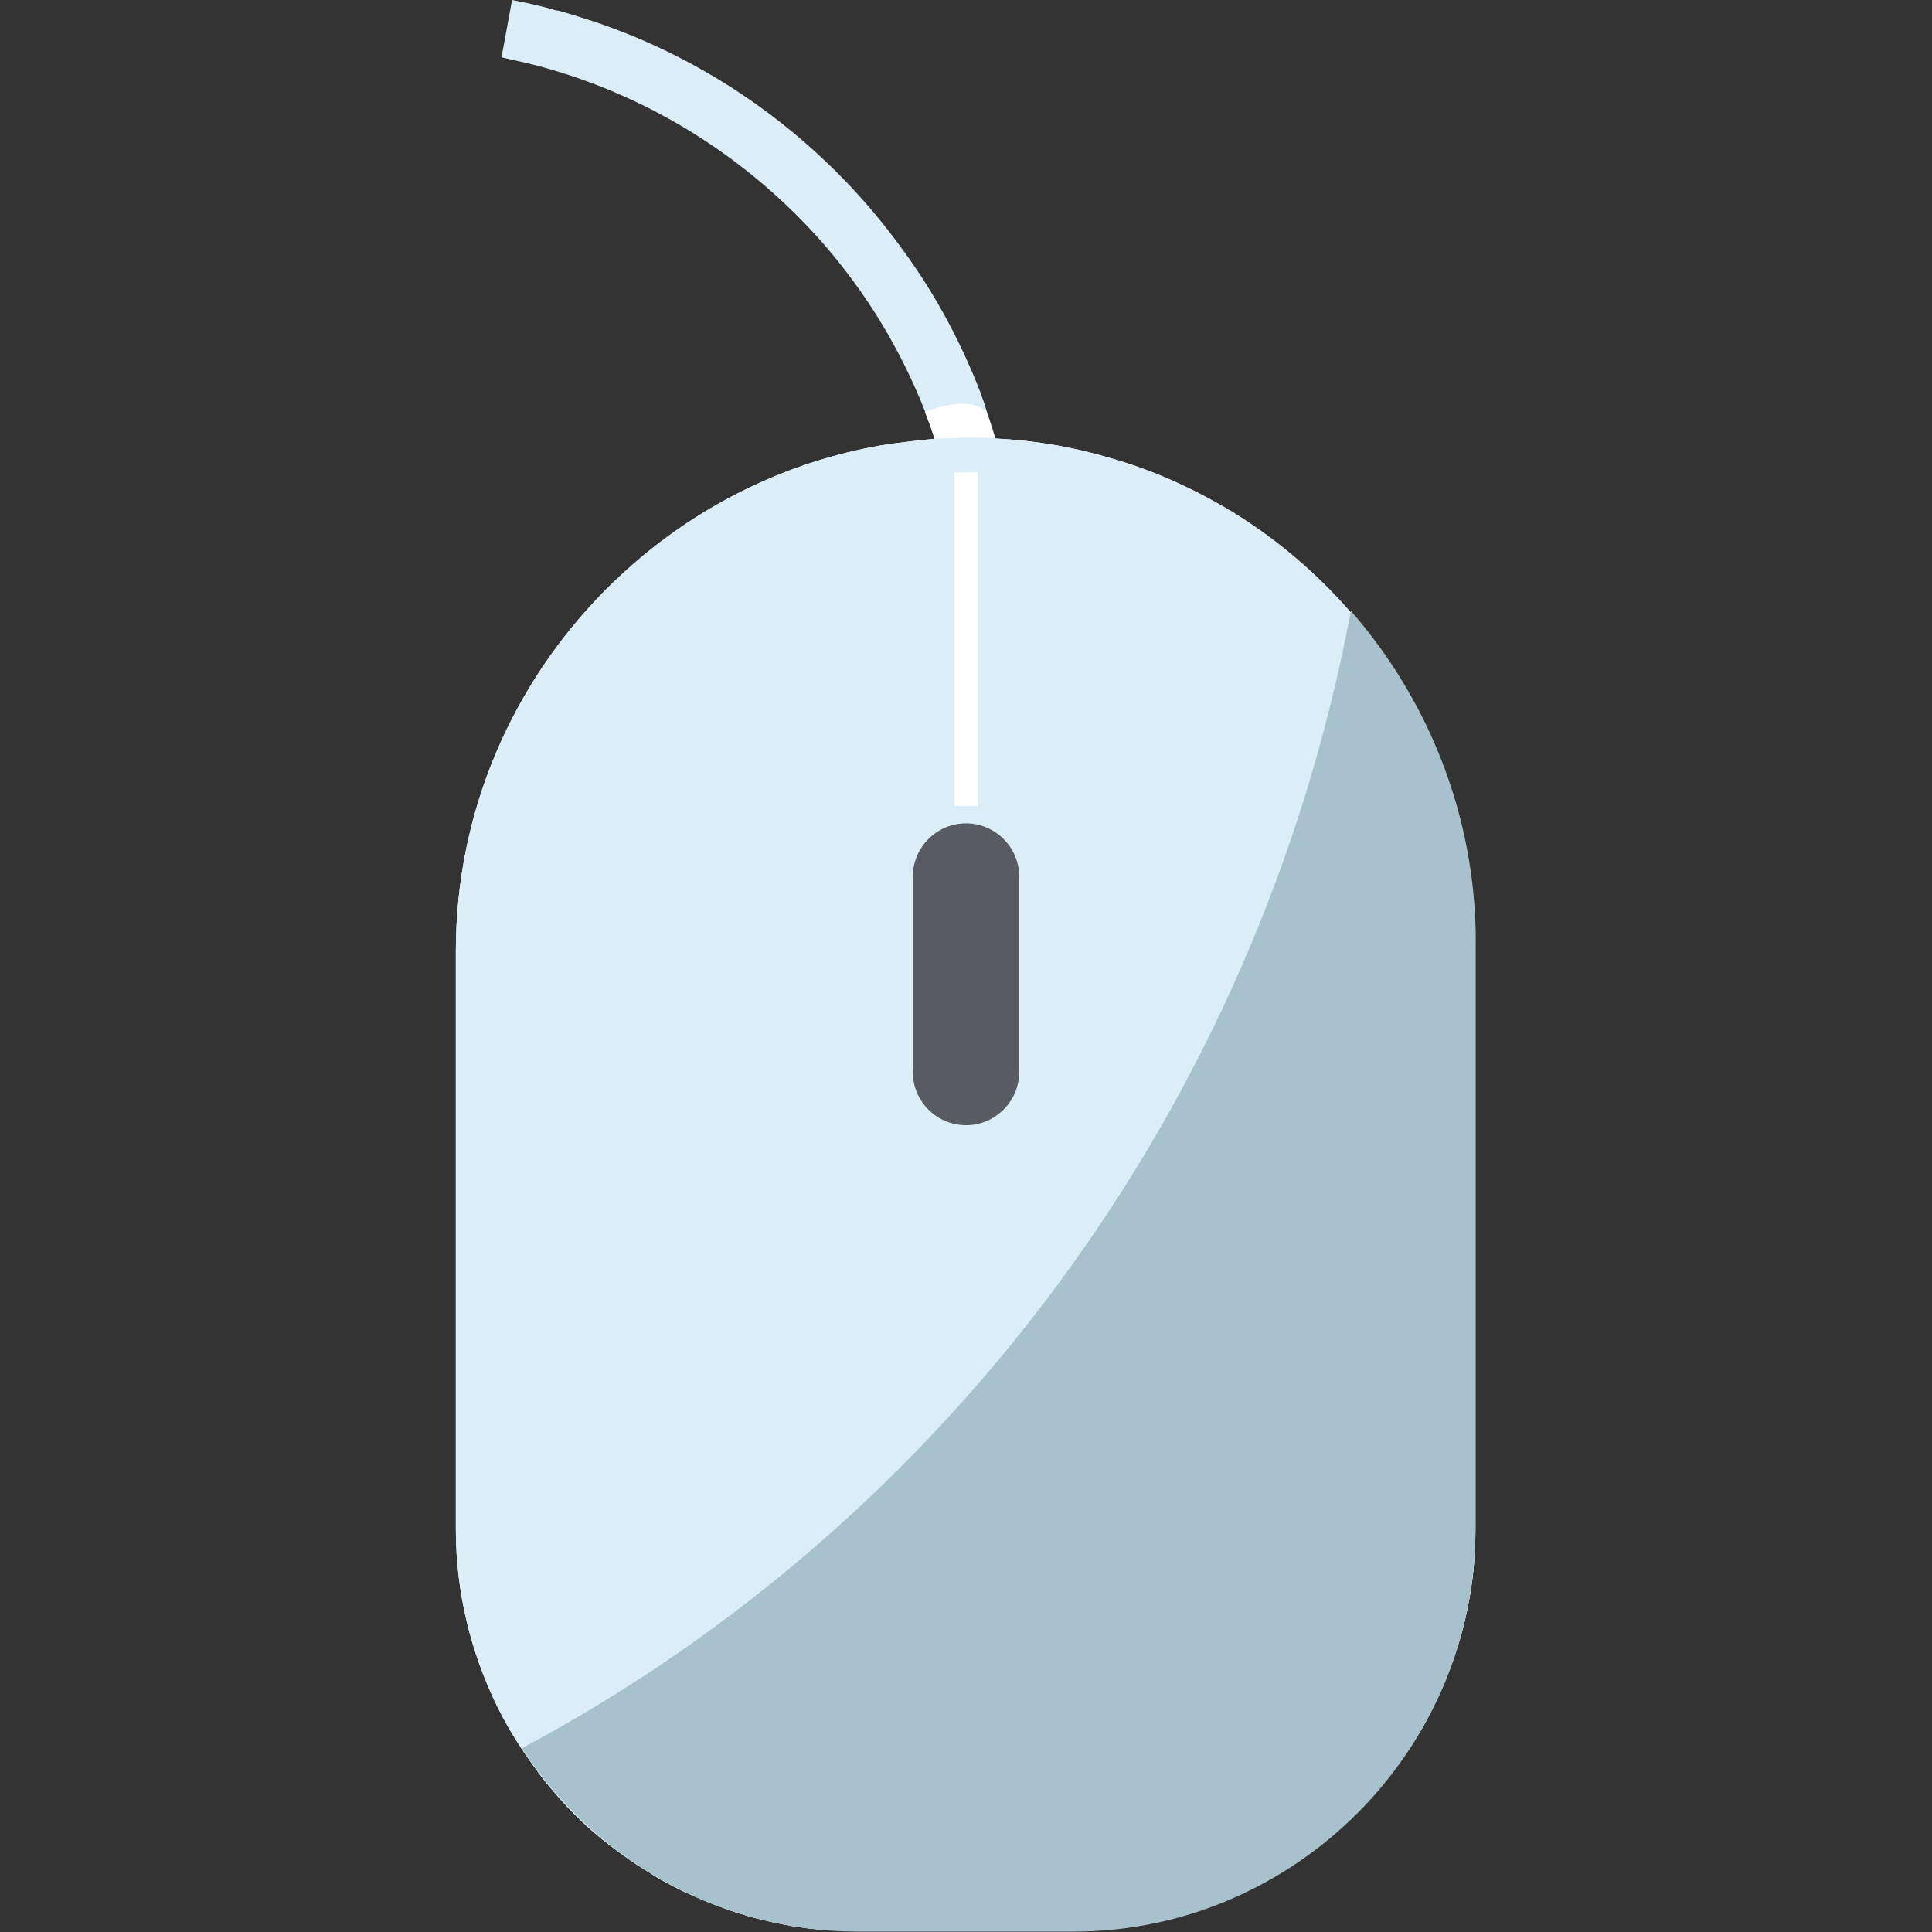
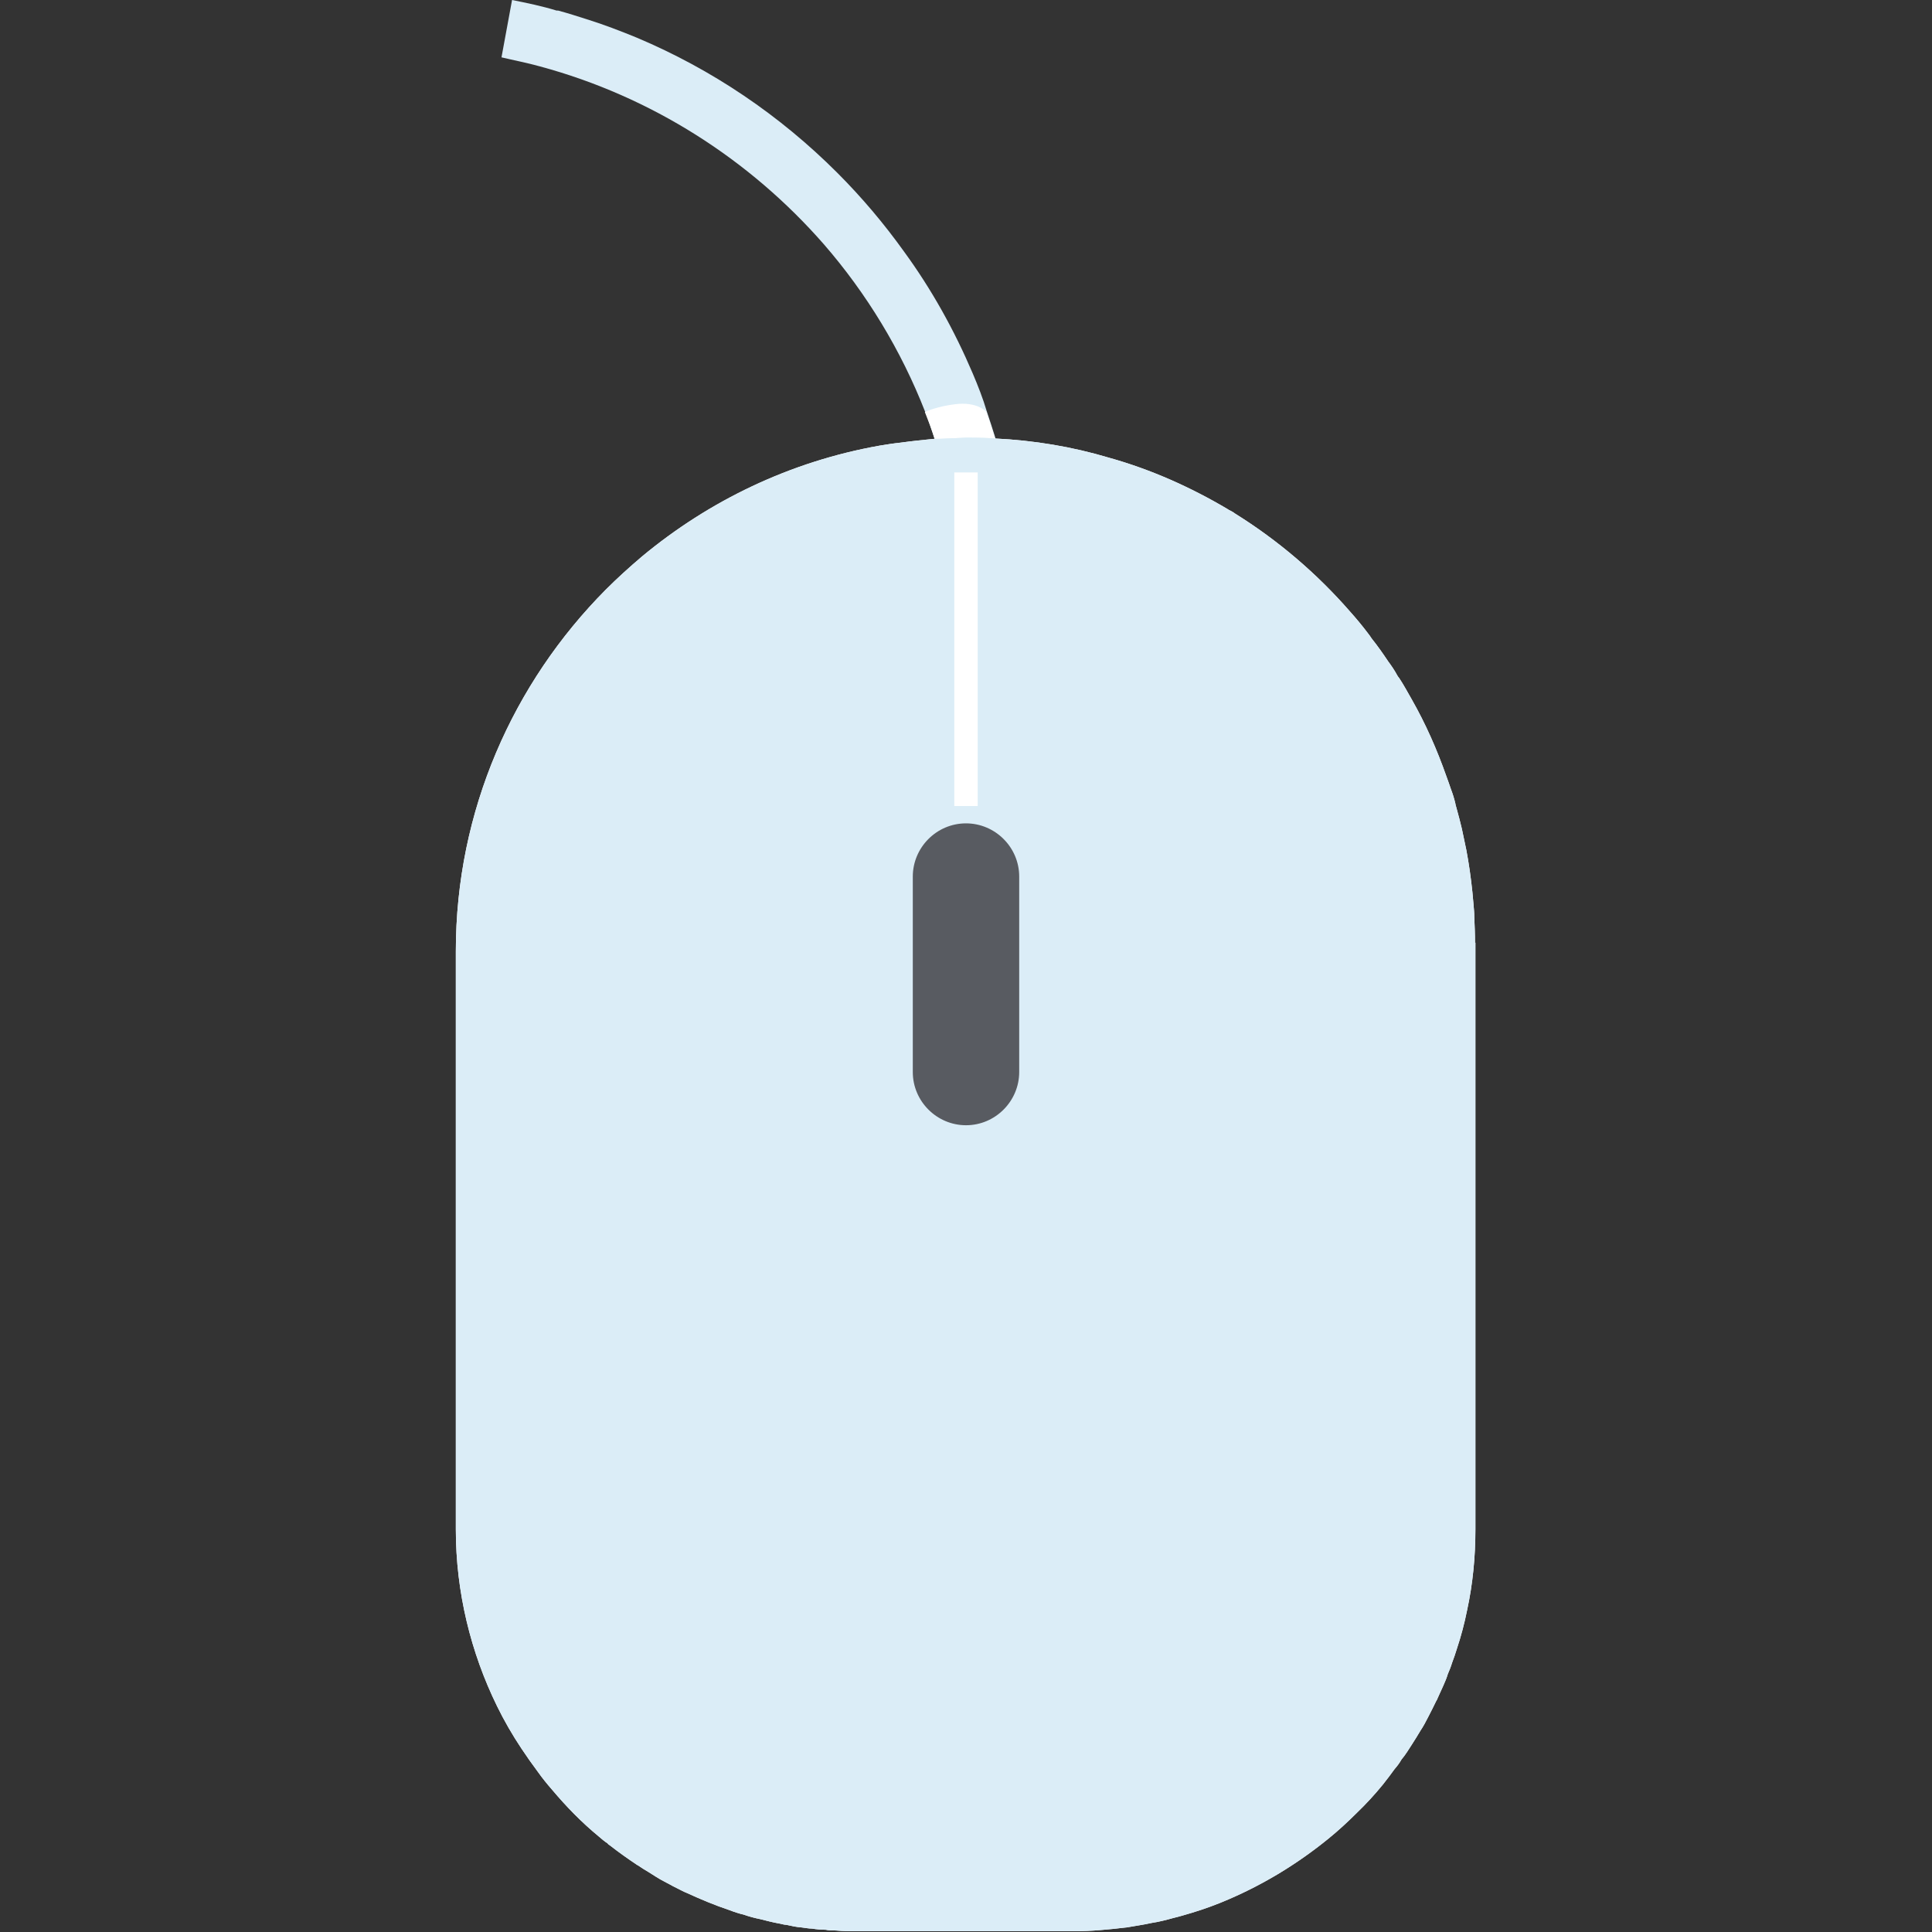
<svg xmlns="http://www.w3.org/2000/svg" id="_5" data-name="5" version="1.1" viewBox="0 0 512 512">
  <rect x="0" y="0" width="512" height="512" fill="#333333" stroke="none" />
  <defs>
    <style>
      .cls-1 {
        fill: #585b61;
      }

      .cls-1, .cls-2, .cls-3, .cls-4 {
        stroke-width: 0px;
      }

      .cls-2 {
        fill: #a8c2cd;
      }

      .cls-3 {
        fill: #fff;
      }

      .cls-4 {
        fill: #dbedf7;
      }
    </style>
  </defs>
  <g>
    <g>
      <path class="cls-3" d="M391,249.8v155.5c0,7.3-.7,14.5-2.2,21.4-.7,3.5-1.6,6.9-2.7,10.2-.4,1.3-.8,2.5-1.3,3.8-.3,1-.7,2-1.1,2.9-.3,1-.7,2-1.2,3.1-.5,1.1-1,2.2-1.5,3.3-.1.3-.2.5-.4.8-.7,1.4-1.3,2.7-2,4-.7,1.4-1.4,2.7-2.2,3.9-.7,1.2-1.4,2.3-2.1,3.4-.9,1.4-1.8,2.9-2.9,4.2-.5.9-1.1,1.7-1.8,2.5-1,1.4-2,2.7-3.1,4.1-2.2,2.7-4.5,5.2-6.9,7.5-2.4,2.4-5,4.8-7.6,6.9-8,6.5-16.8,11.9-26.3,16-3.2,1.4-6.5,2.6-9.8,3.6-1.7.5-3.3,1-5,1.4-1.8.5-3.7,1-5.7,1.3-2.2.5-4.5.8-6.7,1.2h-.1c-2.3.3-4.6.5-6.9.7-2.3.2-4.7.3-7.1.3h-56.9c-2,0-4,0-6-.2-1,0-1.8,0-2.7-.2-1.2,0-2.4-.1-3.6-.3-.9,0-1.8-.2-2.7-.3-1.4-.1-2.8-.4-4.1-.7-.7,0-1.4-.3-2.2-.4-1.6-.3-3.1-.7-4.7-1.1-1.5-.3-3-.7-4.4-1.2-1.3-.3-2.5-.7-3.8-1.2-3.9-1.3-7.7-2.9-11.4-4.6-.3-.1-.7-.3-1.1-.5-1.6-.8-3.2-1.6-4.8-2.5-1.4-.7-2.7-1.6-4-2.4-1-.6-2-1.2-3-1.9,0,0-.1,0-.2-.1-2.4-1.6-4.8-3.3-7.1-5.1-.3-.2-.5-.3-.7-.6-.8-.5-1.6-1.2-2.3-1.8-4.5-3.7-8.6-7.9-12.3-12.3-1.4-1.6-2.7-3.2-3.9-4.9-1.5-2-2.9-4-4.3-6.1-2.4-3.6-4.6-7.4-6.5-11.3-6.9-14.1-10.9-30.1-10.9-46.8v-153.2c0-37.3,15.2-71.1,39.7-95.8,3.1-3.1,6.3-6,9.6-8.8,17.8-14.8,39.3-25.2,63-29.4,1.8-.3,3.7-.6,5.6-.8,2.9-.4,5.8-.7,8.8-1,.2,0,.3,0,.5,0h.2c.2,0,.4,0,.7,0l6.9-.3h1.2c2.2,0,4.4,0,6.6.2,10.5.5,20.6,2.2,30.3,5.1,11.1,3.1,21.6,7.8,31.4,13.6,0,0,.2.1.3.2.6.3,1.2.6,1.7,1,11.4,7.1,21.7,15.9,30.5,26,1.6,1.8,3.2,3.7,4.7,5.7.3.4.7.9,1,1.4,1.6,2,3,4,4.4,6.1.9,1.2,1.7,2.4,2.4,3.7.2.3.3.5.5.7,1.2,1.8,2.2,3.7,3.3,5.6,3.7,6.5,6.7,13.3,9.2,20.4.4,1.1.8,2.2,1.2,3.4.5,1.3.9,2.6,1.2,3.9,0,.3.2.7.3,1.2.5,1.8,1,3.7,1.4,5.4.4,1.9.8,3.8,1.2,5.7.7,3.7,1.2,7.3,1.6,11.1.1,1.1.2,2.2.3,3.3.1,1.1.2,2.2.2,3.3.1,2.3.2,4.6.2,6.9Z" />
      <path class="cls-4" d="M270.8,162.3v1.8h-15.4c0-8.9-.8-17.5-2.3-26,0-.5-.1-.9-.2-1.4-.4-2.3-.9-4.6-1.5-6.8-1-4.6-2.3-9.1-3.7-13.5h0c-.4-1.3-.8-2.4-1.2-3.6h0c-.4-1.3-.8-2.4-1.3-3.6-6.4-16.4-15.6-31.5-26.9-44.5-19.6-22.4-45.6-39.1-75.2-47.1-1.8-.5-3.5-.9-5.3-1.3-.9-.2-1.8-.4-2.7-.6-.7-.2-1.4-.3-2.2-.5l2.8-15.2c4,.8,7.9,1.6,11.8,2.8.1,0,.3,0,.4,0,2.6.7,5.1,1.5,7.6,2.3,4.5,1.4,8.9,3.1,13.3,4.9,19.9,8.4,37.8,20.5,53.1,35.8,6.5,6.5,12.4,13.5,17.7,20.9,7.3,10,13.3,20.8,18.2,32.3,1.4,3.3,2.7,6.6,3.7,10h0c.8,2.4,1.6,4.8,2.3,7.1,3.2,10.5,5.3,21.4,6.3,32.4.2,2.3.3,4.6.5,6.9.1,2.2.2,4.5.3,6.8Z" />
      <path class="cls-3" d="M263.8,116.2c-2.2-.1-4.4-.2-6.6-.2h-1.2l-6.9.3c-.3,0-.5,0-.7,0h-.7c-.4-1.2-.8-2.4-1.2-3.5h0c-.5-1.2-.9-2.4-1.4-3.6h0c.3-.2,3.7-1.6,8.2-2.1,5.2-.6,7.6,1.5,8.1,2h0c.8,2.4,1.6,4.8,2.3,7.1Z" />
      <path class="cls-4" d="M391,249.8v155.5c0,7.3-.7,14.5-2.2,21.4-.7,3.5-1.6,6.9-2.7,10.2-.4,1.3-.8,2.5-1.3,3.8-.3,1-.7,2-1.1,2.9-.3,1-.7,2-1.2,3.1-.5,1.1-1,2.2-1.5,3.3-.1.3-.2.5-.4.8-.7,1.4-1.3,2.7-2,4-.7,1.4-1.4,2.7-2.2,3.9-.7,1.2-1.4,2.3-2.1,3.4-.9,1.4-1.8,2.9-2.9,4.2-.5.9-1.1,1.7-1.8,2.5-1,1.4-2,2.7-3.1,4.1-2.2,2.7-4.5,5.2-6.9,7.5-2.4,2.4-5,4.8-7.6,6.9-8,6.5-16.8,11.9-26.3,16-3.2,1.4-6.5,2.6-9.8,3.6-1.7.5-3.3,1-5,1.4-1.8.5-3.7,1-5.7,1.3-2.2.5-4.5.8-6.7,1.2h-.1c-2.3.3-4.6.5-6.9.7-2.3.2-4.7.3-7.1.3h-56.9c-2,0-4,0-6-.2-1,0-1.8,0-2.7-.2-1.2,0-2.4-.1-3.6-.3-.9,0-1.8-.2-2.7-.3-1.4-.1-2.8-.4-4.1-.7-.7,0-1.4-.3-2.2-.4-1.6-.3-3.1-.7-4.7-1.1-1.5-.3-3-.7-4.4-1.2-1.3-.3-2.5-.7-3.8-1.2-3.9-1.3-7.7-2.9-11.4-4.6-.3-.1-.7-.3-1.1-.5-1.6-.8-3.2-1.6-4.8-2.5-1.4-.7-2.7-1.6-4-2.4-1-.6-2-1.2-3-1.9,0,0-.1,0-.2-.1-2.4-1.6-4.8-3.3-7.1-5.1-.3-.2-.5-.3-.7-.6-.8-.5-1.6-1.2-2.3-1.8-4.5-3.7-8.6-7.9-12.3-12.3-1.4-1.6-2.7-3.2-3.9-4.9-1.5-2-2.9-4-4.3-6.1-2.4-3.6-4.6-7.4-6.5-11.3-6.9-14.1-10.9-30.1-10.9-46.8v-153.2c0-37.3,15.2-71.1,39.7-95.8,3.1-3.1,6.3-6,9.6-8.8,17.8-14.8,39.3-25.2,63-29.4,1.8-.3,3.7-.6,5.6-.8,2.9-.4,5.8-.7,8.8-1,.2,0,.3,0,.5,0h.2c.2,0,.4,0,.7,0l6.9-.3h1.2c2.2,0,4.4,0,6.6.2,10.5.5,20.6,2.2,30.3,5.1,11.1,3.1,21.6,7.8,31.4,13.6,0,0,.2.1.3.2.6.3,1.2.6,1.7,1,11.4,7.1,21.7,15.9,30.5,26,1.6,1.8,3.2,3.7,4.7,5.7.3.4.7.9,1,1.4,1.6,2,3,4,4.4,6.1.9,1.2,1.7,2.4,2.4,3.7.2.3.3.5.5.7,1.2,1.8,2.2,3.7,3.3,5.6,3.7,6.5,6.7,13.3,9.2,20.4.4,1.1.8,2.2,1.2,3.4.5,1.3.9,2.6,1.2,3.9,0,.3.2.7.3,1.2.5,1.8,1,3.7,1.4,5.4.4,1.9.8,3.8,1.2,5.7.7,3.7,1.2,7.3,1.6,11.1.1,1.1.2,2.2.3,3.3.1,1.1.2,2.2.2,3.3.1,2.3.2,4.6.2,6.9Z" />
      <path class="cls-1" d="M256,298.2h0c-7.7,0-14.1-6.3-14.1-14.1v-51.8c0-7.7,6.3-14.1,14.1-14.1h0c7.7,0,14.1,6.3,14.1,14.1v51.8c0,7.7-6.3,14.1-14.1,14.1Z" />
    </g>
-     <path class="cls-2" d="M391,249.8v155.5c0,58.6-48,106.6-106.6,106.6h-56.9c-37.3,0-70.2-19.4-89.2-48.6,112.4-59.9,195.1-170.1,219.7-301.4,20.5,23.5,33.1,54.3,33.1,87.8Z" />
  </g>
  <rect class="cls-3" x="252.9" y="125.2" width="6.2" height="88.4" />
</svg>